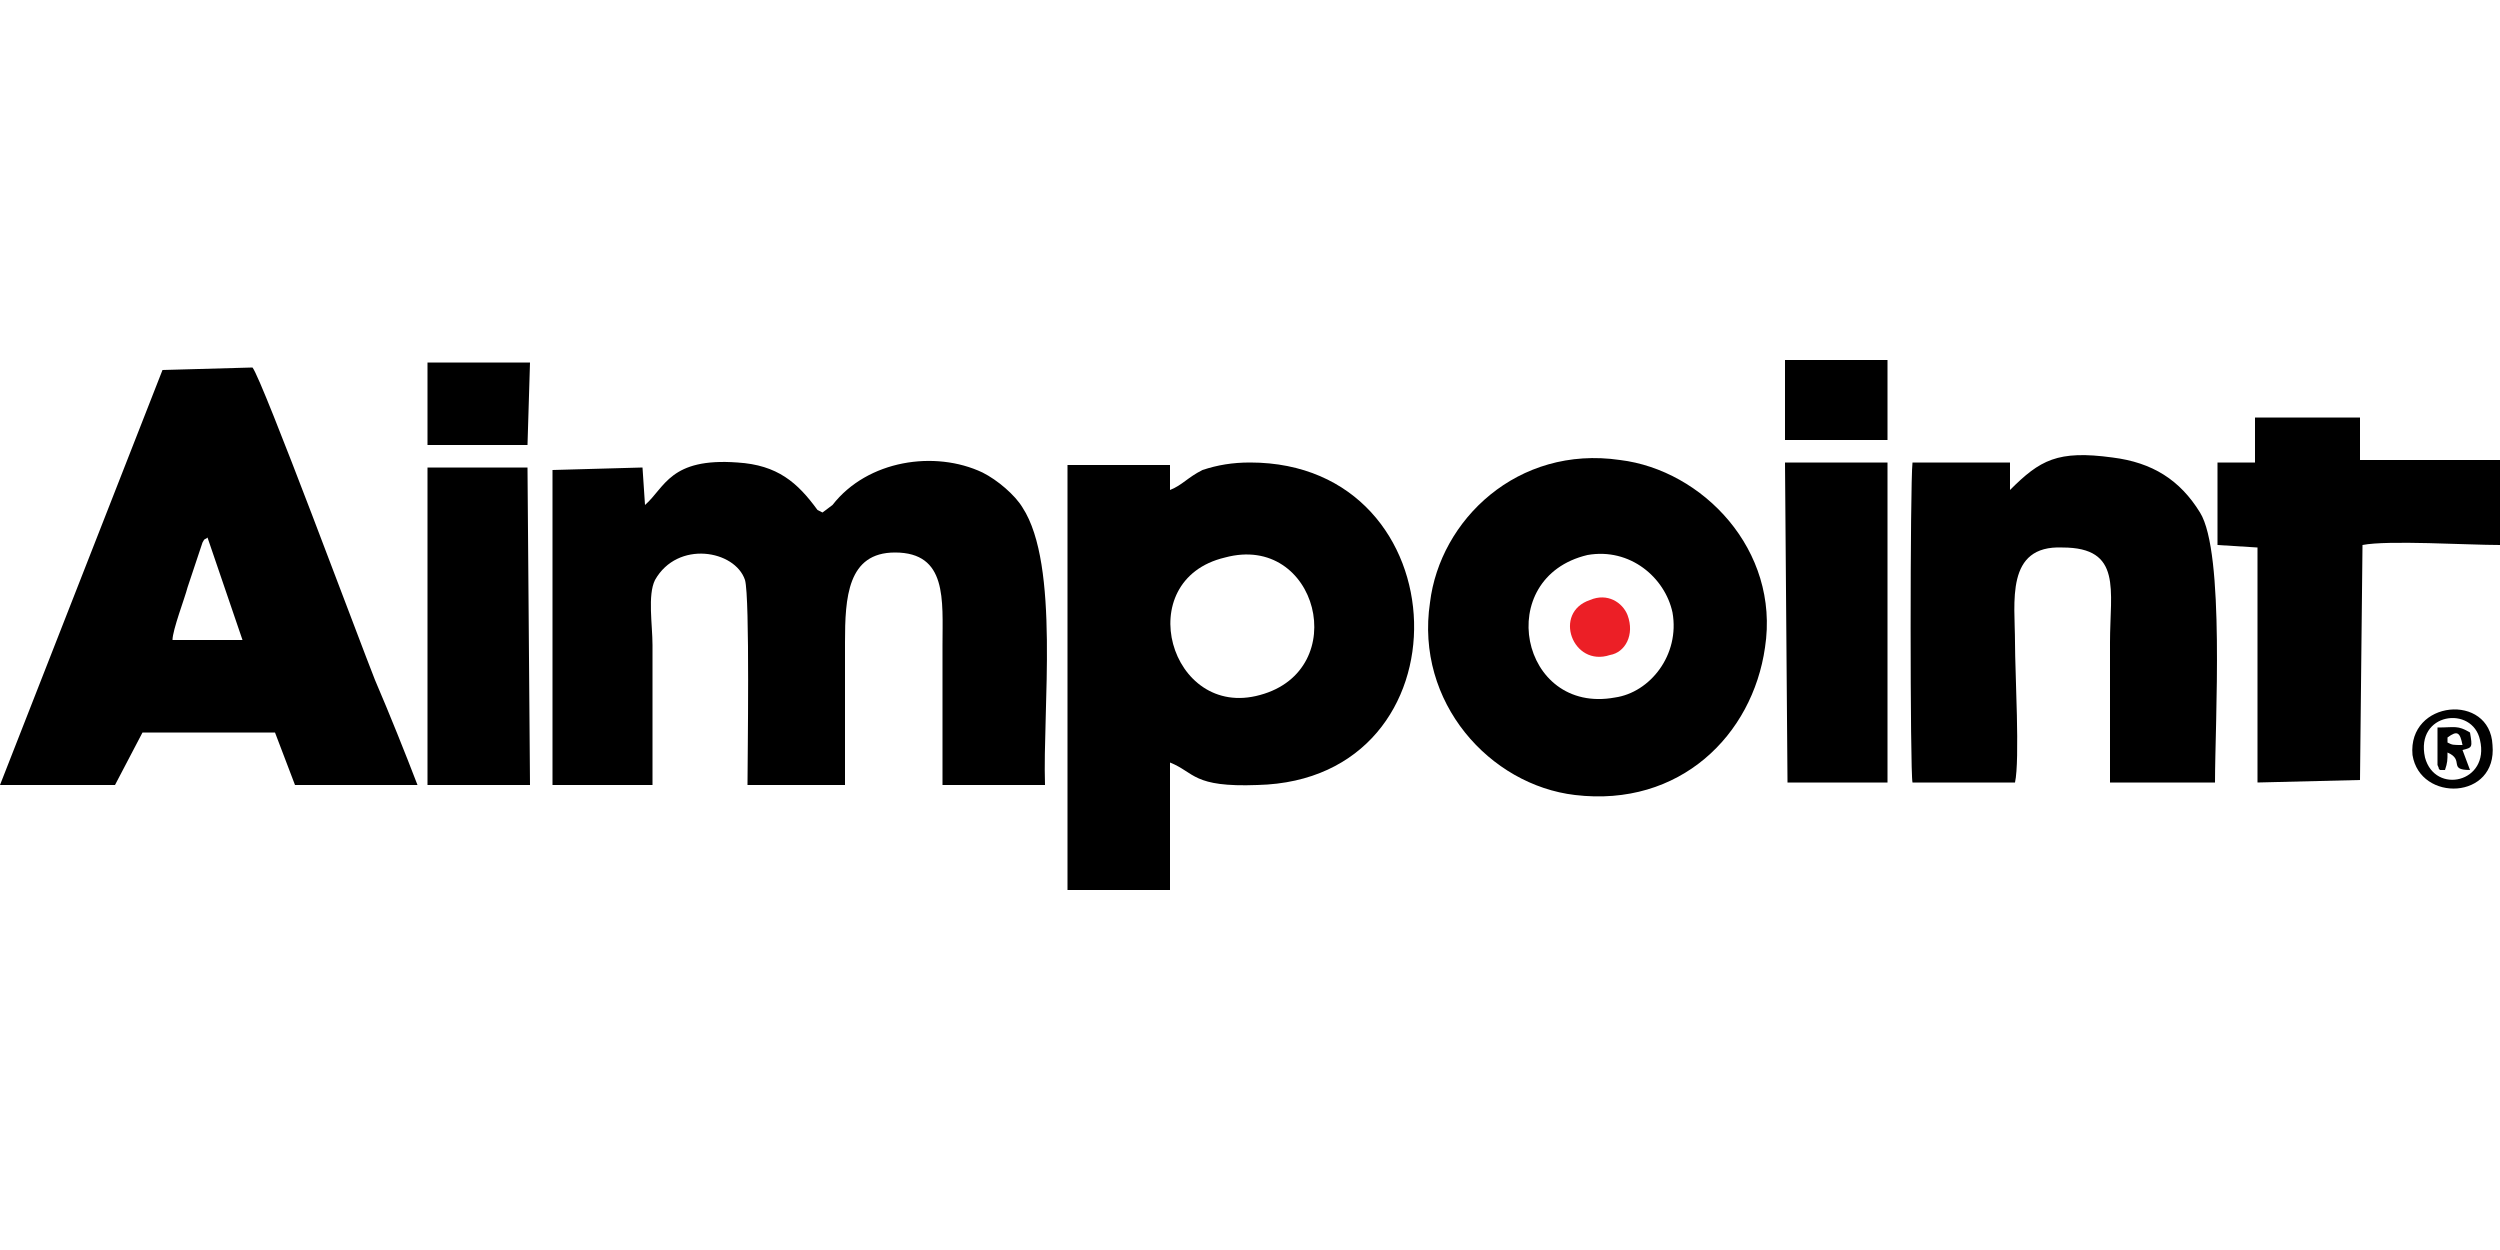
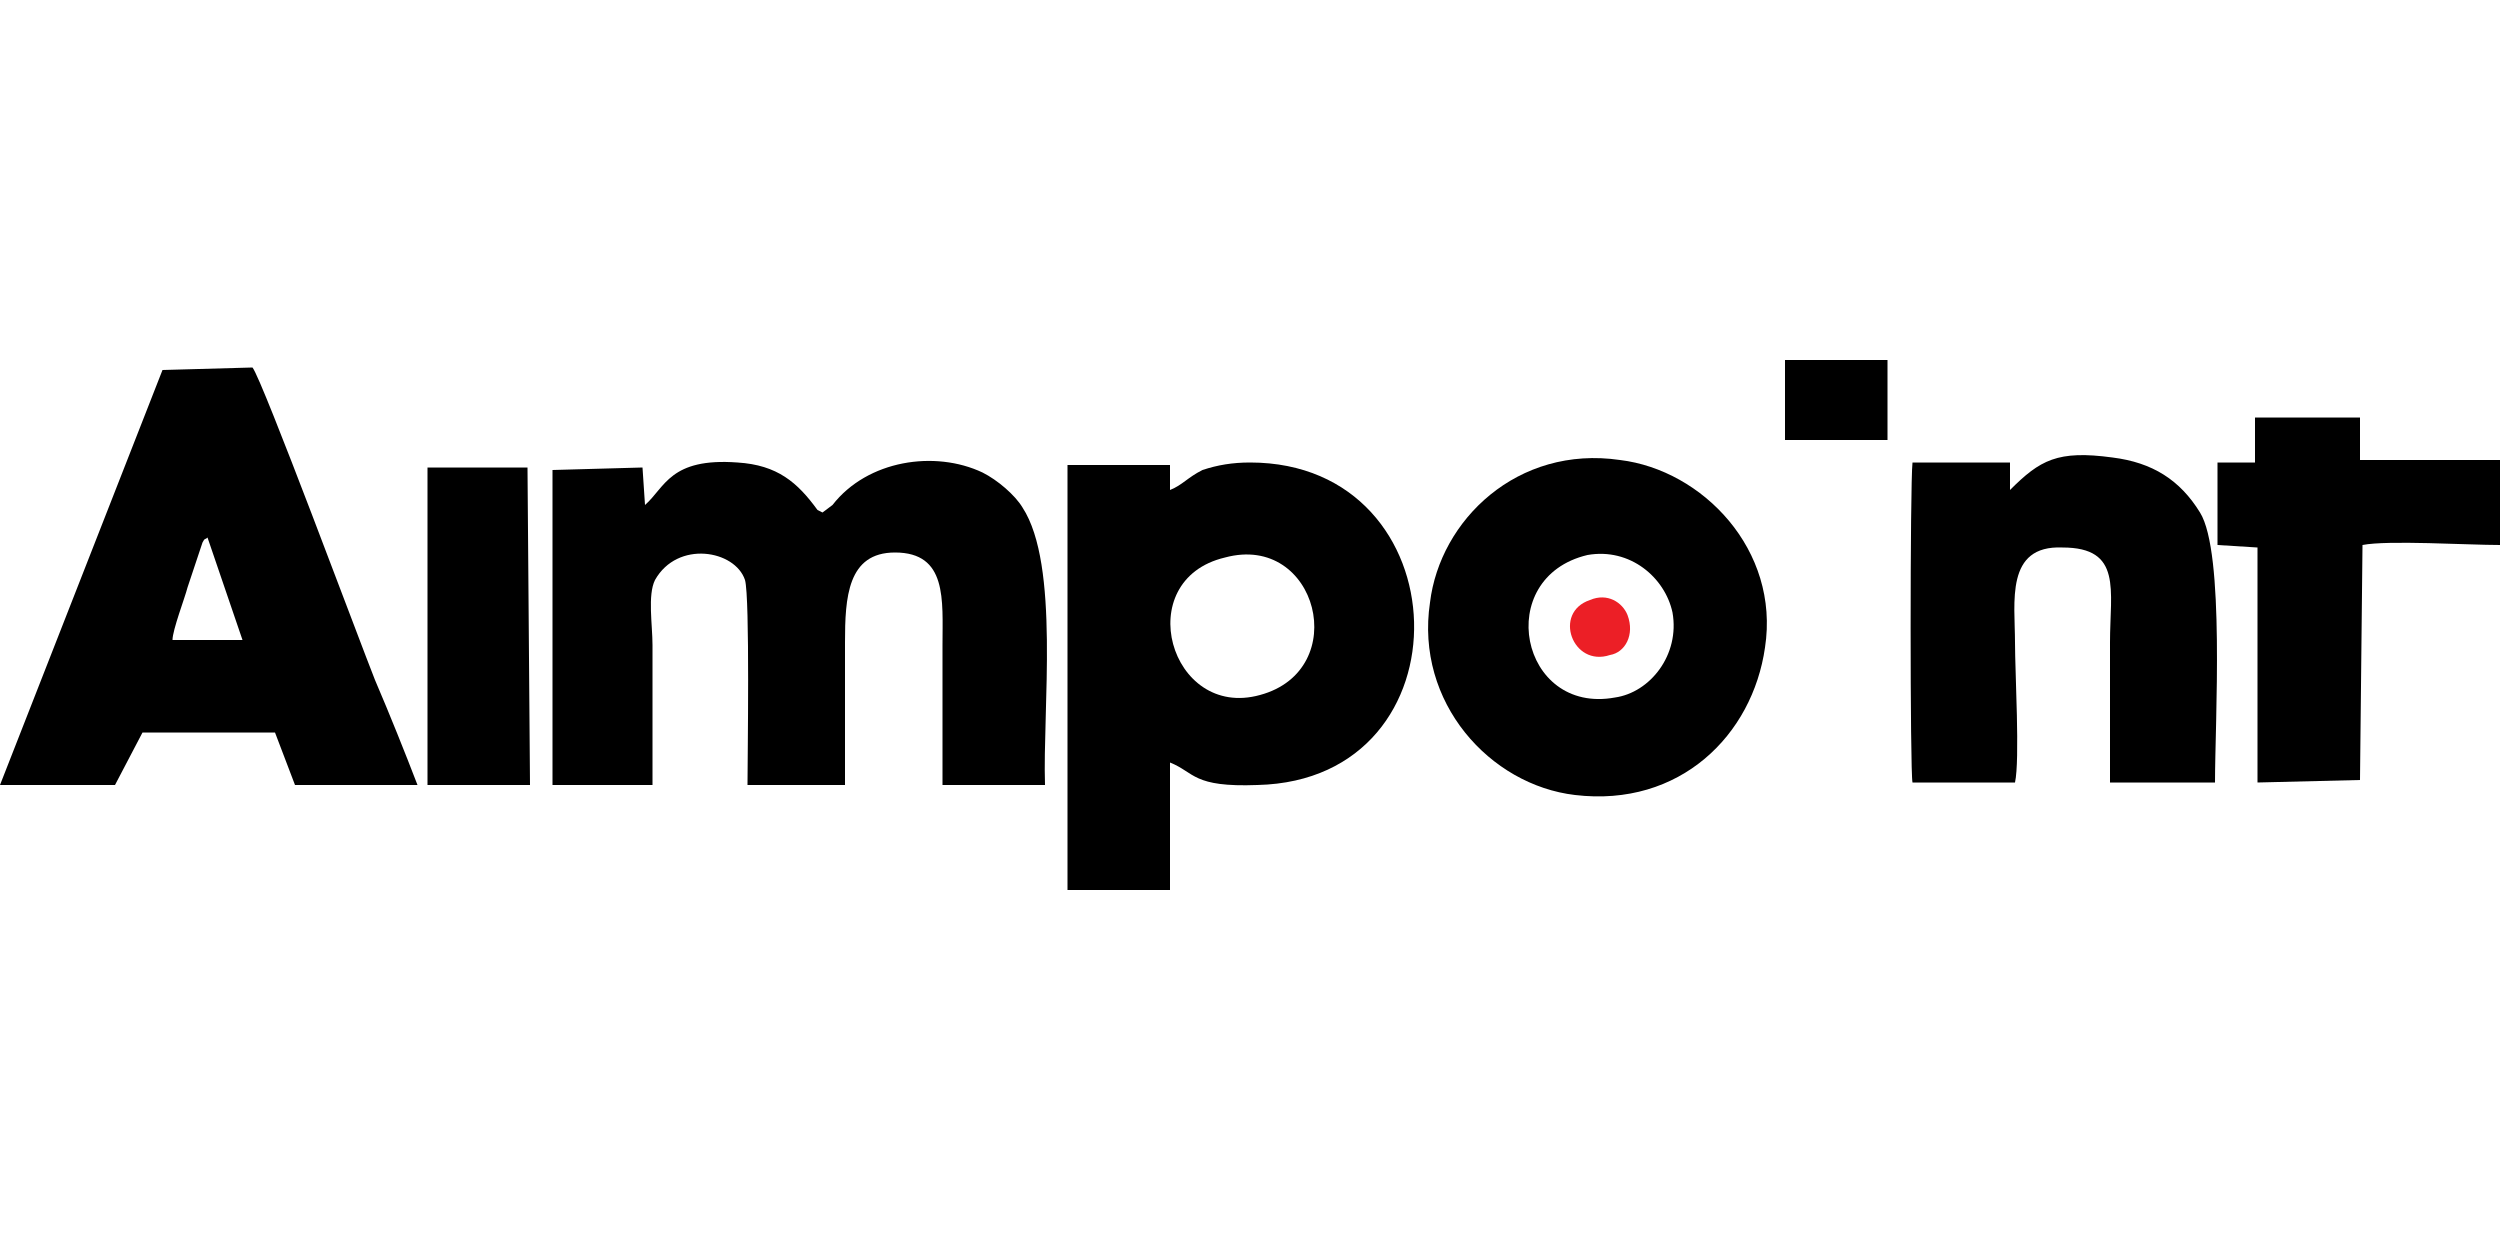
<svg xmlns="http://www.w3.org/2000/svg" xml:space="preserve" width="1000px" height="500px" version="1.1" style="shape-rendering:geometricPrecision; text-rendering:geometricPrecision; image-rendering:optimizeQuality; fill-rule:evenodd; clip-rule:evenodd" viewBox="0 0 1000 500">
  <defs>
    <style type="text/css">
   
    .fil0 {fill:black}
    .fil1 {fill:#EC1F26}
   
  </style>
  </defs>
  <g id="Vrstva_x0020_1">
    <g id="_838229920">
      <g>
        <path class="fil0" d="M338 314c0,-19 0,-38 0,-57 0,-18 1,-36 20,-36 21,0 19,19 19,37 0,19 0,37 0,56l41 0c-1,-30 6,-88 -9,-111 -3,-5 -10,-11 -16,-14 -19,-9 -46,-5 -60,13l-4 3 -2 -1c-8,-11 -16,-18 -32,-19 -27,-2 -29,10 -37,17l-1 -15 -36 1 0 126 40 0c0,-19 0,-37 0,-56 0,-8 -2,-20 1,-26 9,-16 32,-12 36,0 2,7 1,72 1,82l39 0z" />
        <path class="fil0" d="M69 256c0,-4 5,-17 6,-21l6 -18c1,-2 1,-1 2,-2l14 41 -28 0zm-12 37l53 0 8 21 49 0c-5,-13 -11,-28 -17,-42 -6,-15 -45,-120 -49,-125l-36 1 -65 166 46 0 11 -21z" />
        <path class="fil0" d="M490 223c37,-10 51,45 14,55 -36,10 -52,-46 -14,-55zm-22 82c10,4 9,10 35,9 86,-2 82,-129 -3,-129 -7,0 -13,1 -19,3 -6,3 -8,6 -13,8l0 -10 -41 0 0 170 41 0 0 -51z" />
        <path class="fil0" d="M806 313c2,-9 0,-44 0,-56 0,-16 -4,-39 19,-38 24,0 19,17 19,38 0,19 0,38 0,56l42 0c0,-24 4,-92 -6,-108 -8,-13 -19,-20 -35,-22 -22,-3 -29,1 -41,13l0 -11 -39 0c-1,9 -1,124 0,128l41 0z" />
        <path class="fil0" d="M635 222c17,-3 31,9 34,23 3,17 -9,32 -23,34 -38,7 -49,-48 -11,-57zm71 37c6,-39 -25,-71 -58,-75 -41,-6 -72,24 -76,57 -6,40 24,73 58,77 42,5 71,-24 76,-59z" />
        <path class="fil0" d="M887 218l16 1 0 94 41 -1 1 -94c10,-2 42,0 55,0l0 -34 -56 0 0 -17 -42 0 0 18 -15 0 0 33z" />
-         <polygon class="fil0" points="715,313 755,313 755,185 714,185 " />
        <polygon class="fil0" points="171,314 212,314 211,187 171,187 " />
-         <polygon class="fil0" points="171,178 211,178 212,145 171,145 " />
        <polygon class="fil0" points="714,148 714,176 755,176 755,144 714,144 " />
-         <path class="fil0" d="M970 303c-4,-18 19,-21 22,-7 4,17 -18,22 -22,7zm-5 -1c3,19 34,18 32,-4 -1,-21 -34,-18 -32,4z" />
-         <path class="fil0" d="M979 295c4,-3 5,-2 6,3 -4,0 -4,0 -6,-1l0 -2zm-3 13l2 0c1,-3 1,-4 1,-7 7,3 0,7 9,7l-3 -8c4,-1 4,-1 3,-7 -5,-3 -6,-2 -13,-2l0 15c1,2 0,1 1,2z" />
      </g>
      <path class="fil1" d="M636 240c-15,5 -7,27 8,22 6,-1 10,-8 7,-16 -2,-5 -8,-9 -15,-6z" />
    </g>
  </g>
</svg>